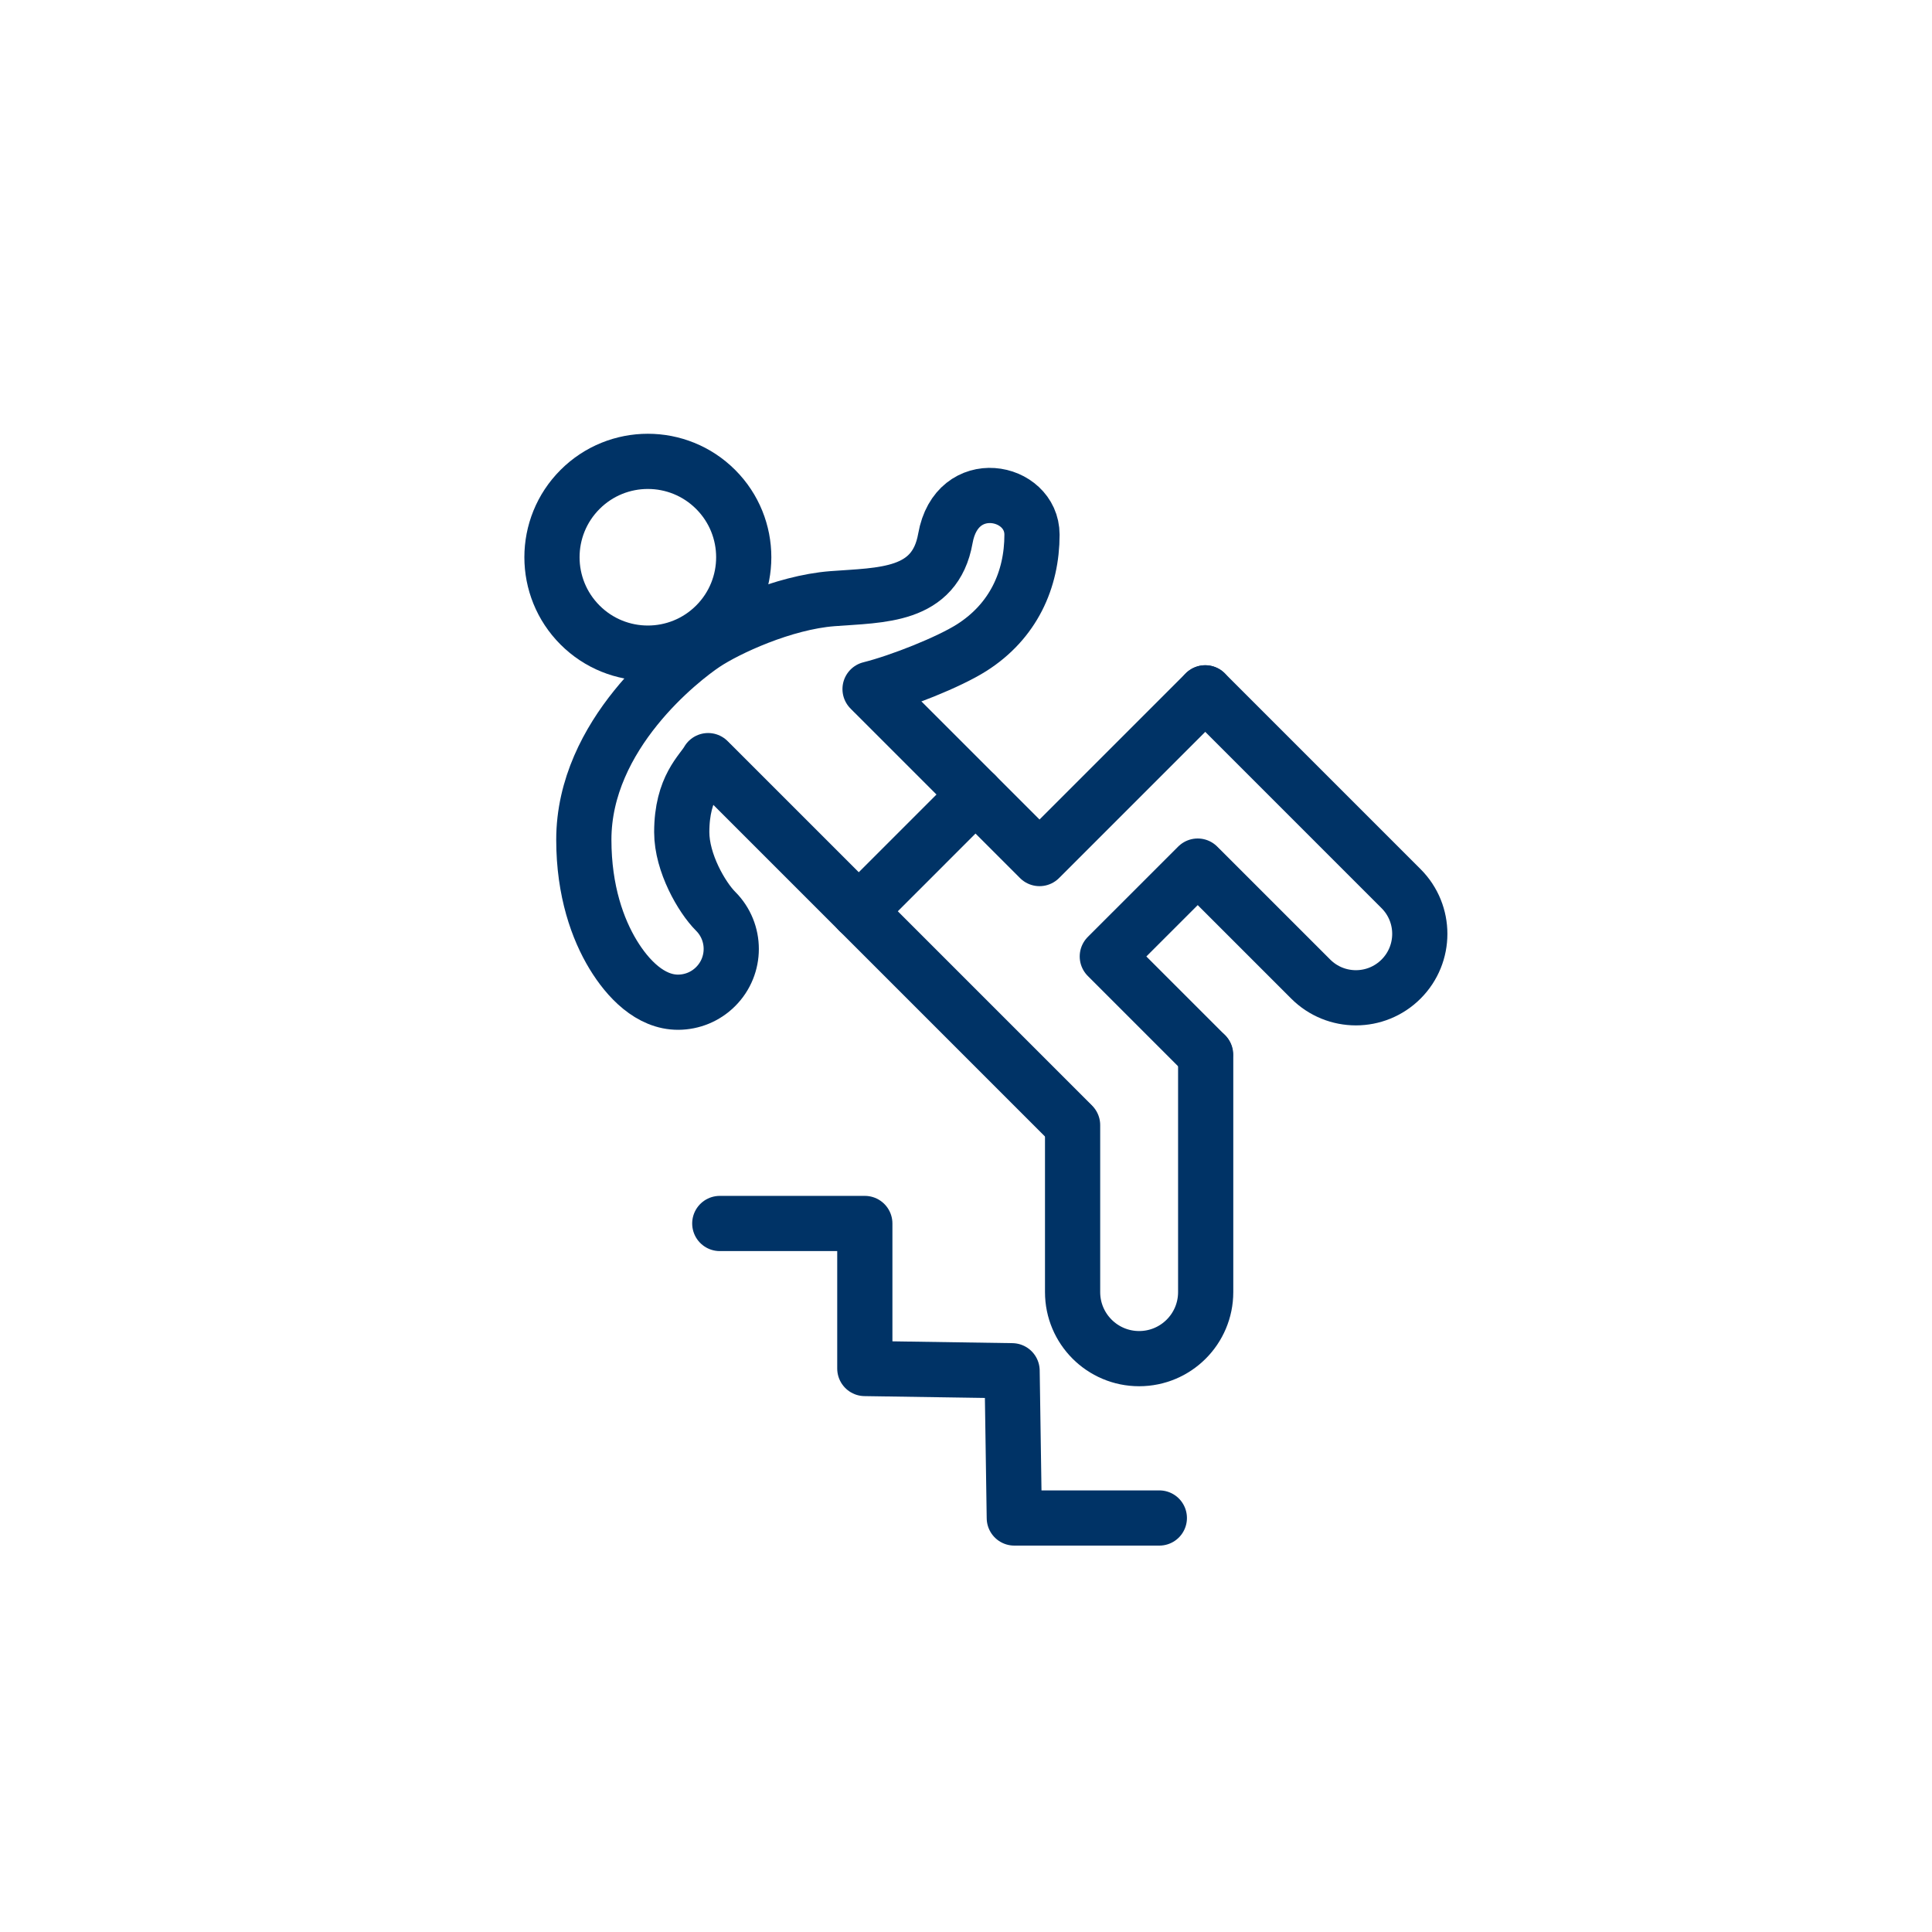
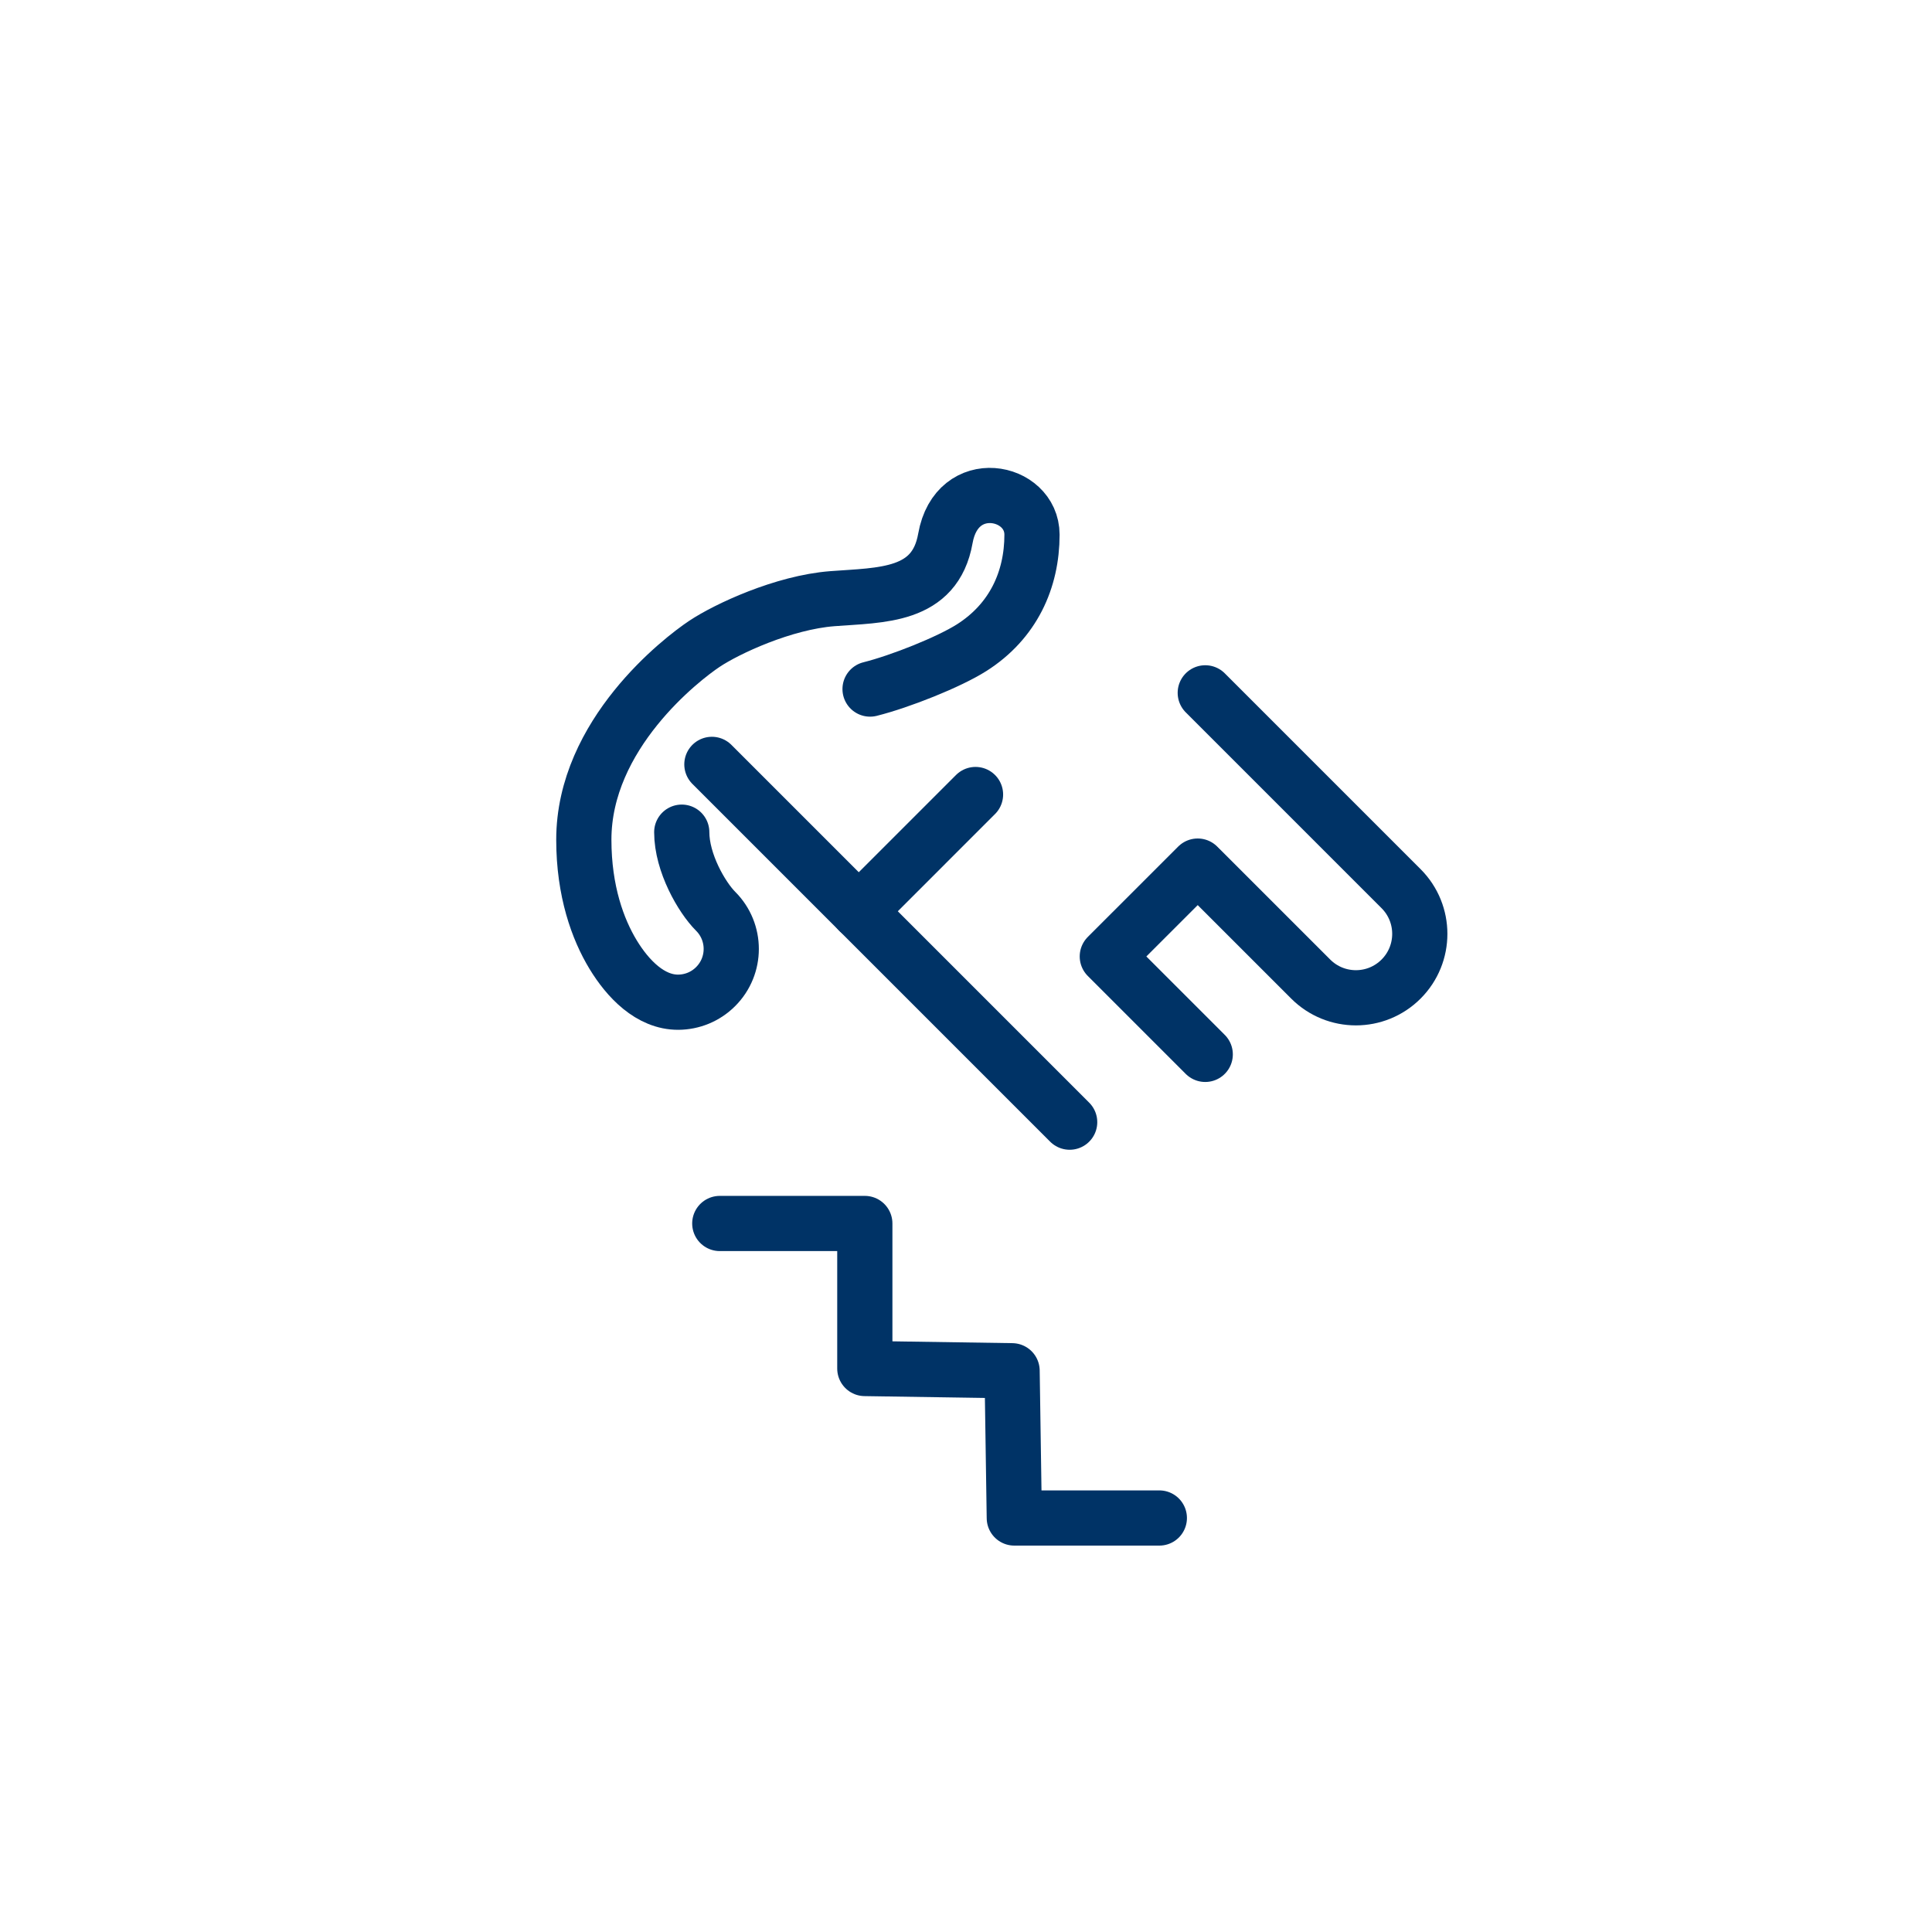
<svg xmlns="http://www.w3.org/2000/svg" width="70" height="70" viewBox="0 0 70 70" fill="none">
-   <circle cx="23.473" cy="20.19" r="3.474" transform="rotate(-45 23.473 20.19)" stroke="#003366" stroke-width="2" stroke-linecap="round" stroke-linejoin="round" />
  <path d="M26.079 44.329H31.334V49.584L36.67 49.665L36.75 55H42.005" stroke="#003366" stroke-width="2" stroke-linecap="round" stroke-linejoin="round" />
-   <path d="M38.862 40.765V46.815C38.862 48.147 39.942 49.226 41.273 49.226V49.226C42.605 49.226 43.684 48.147 43.684 46.815L43.684 38.218" stroke="#003366" stroke-width="2" stroke-linecap="round" stroke-linejoin="round" />
  <path d="M25.793 27.695L38.756 40.658" stroke="#003366" stroke-width="2" stroke-linecap="round" stroke-linejoin="round" />
  <path d="M31.115 33.017L35.345 28.787" stroke="#003366" stroke-width="2" stroke-linecap="round" stroke-linejoin="round" />
  <path d="M43.528 31.512L47.489 35.473C48.394 36.378 49.86 36.378 50.764 35.473V35.473C51.668 34.569 51.668 33.103 50.764 32.198L43.669 25.103" stroke="#003366" stroke-width="2" stroke-linecap="round" stroke-linejoin="round" />
  <path d="M43.395 31.38L40.12 34.654L43.668 38.202" stroke="#003366" stroke-width="2" stroke-linecap="round" stroke-linejoin="round" />
-   <path d="M31.66 25.103L37.664 31.107L43.668 25.103" stroke="#003366" stroke-width="2" stroke-linecap="round" stroke-linejoin="round" />
-   <path d="M31.524 24.966C32.615 24.693 34.384 23.989 35.208 23.465C36.709 22.51 37.391 21.009 37.391 19.372C37.391 17.734 34.662 17.188 34.253 19.508C33.878 21.633 31.933 21.555 30.159 21.691C28.385 21.828 26.338 22.783 25.52 23.329C24.701 23.875 21.153 26.604 21.153 30.425C21.153 32.293 21.663 33.679 22.215 34.588C22.744 35.459 23.56 36.319 24.578 36.312C25.067 36.308 25.556 36.12 25.929 35.746C26.683 34.993 26.683 33.771 25.929 33.017C25.429 32.517 24.701 31.265 24.701 30.151C24.701 28.514 25.429 27.968 25.656 27.559" stroke="#003366" stroke-width="2" stroke-linecap="round" stroke-linejoin="round" />
+   <path d="M31.524 24.966C32.615 24.693 34.384 23.989 35.208 23.465C36.709 22.51 37.391 21.009 37.391 19.372C37.391 17.734 34.662 17.188 34.253 19.508C33.878 21.633 31.933 21.555 30.159 21.691C28.385 21.828 26.338 22.783 25.52 23.329C24.701 23.875 21.153 26.604 21.153 30.425C21.153 32.293 21.663 33.679 22.215 34.588C22.744 35.459 23.56 36.319 24.578 36.312C25.067 36.308 25.556 36.12 25.929 35.746C26.683 34.993 26.683 33.771 25.929 33.017C25.429 32.517 24.701 31.265 24.701 30.151" stroke="#003366" stroke-width="2" stroke-linecap="round" stroke-linejoin="round" />
</svg>